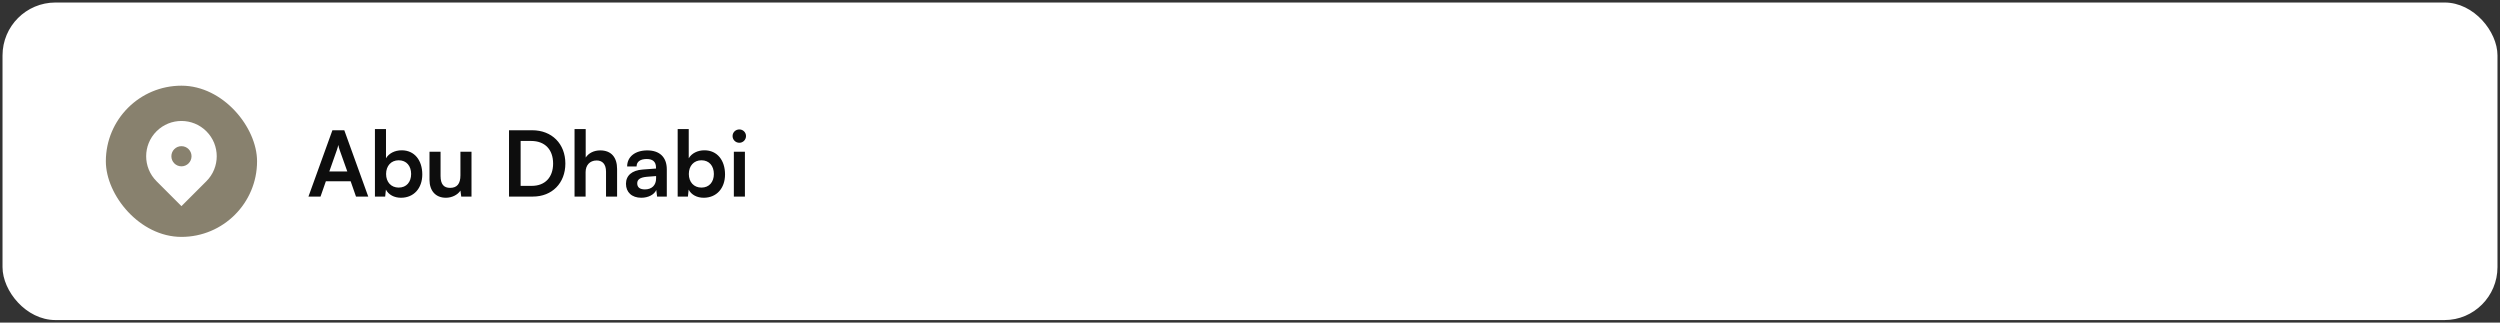
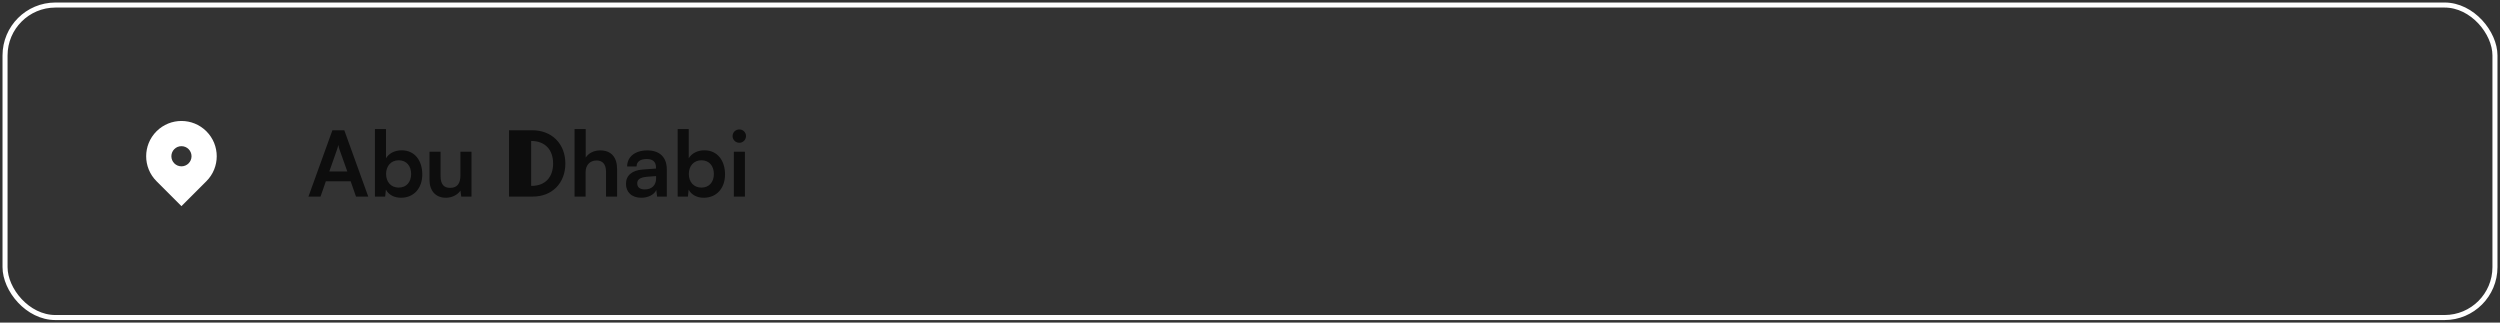
<svg xmlns="http://www.w3.org/2000/svg" width="496" height="64" viewBox="0 0 496 64" fill="none">
  <rect x="0" y="0" width="496" height="64" fill="#333333" stroke="none" />
-   <rect x="1" y="1" width="494" height="62" rx="10" fill="white" />
  <rect x="1" y="1" width="494" height="62" rx="10" stroke="white" stroke-linejoin="bevel" />
-   <rect x="21" y="17" width="30" height="30" rx="15" fill="#88816E" />
  <path fill-rule="evenodd" clip-rule="evenodd" d="M31.05 26.05C33.784 23.317 38.216 23.317 40.95 26.05C43.683 28.784 43.683 33.216 40.95 35.95L36 40.9L31.05 35.95C28.317 33.216 28.317 28.784 31.05 26.05ZM36 33C37.105 33 38 32.105 38 31C38 29.895 37.105 29 36 29C34.895 29 34 29.895 34 31C34 32.105 34.895 33 36 33Z" fill="white" />
-   <path d="M63.592 39H61.198L65.95 25.842H68.308L73.06 39H70.63L69.568 35.958H64.654L63.592 39ZM66.832 29.766L65.338 34.014H68.902L67.39 29.766C67.282 29.424 67.156 29.028 67.12 28.758C67.066 29.01 66.958 29.406 66.832 29.766ZM76.42 39H74.386V25.608H76.582V31.404C77.158 30.414 78.346 29.82 79.696 29.82C82.234 29.82 83.782 31.8 83.782 34.608C83.782 37.344 82.108 39.234 79.552 39.234C78.22 39.234 77.086 38.64 76.564 37.614L76.42 39ZM76.6 34.518C76.6 36.12 77.59 37.218 79.102 37.218C80.65 37.218 81.568 36.102 81.568 34.518C81.568 32.934 80.65 31.8 79.102 31.8C77.59 31.8 76.6 32.916 76.6 34.518ZM91.35 30.108H93.546V39H91.511L91.35 37.812C90.809 38.658 89.657 39.234 88.469 39.234C86.418 39.234 85.212 37.848 85.212 35.67V30.108H87.407V34.896C87.407 36.588 88.073 37.272 89.297 37.272C90.683 37.272 91.35 36.462 91.35 34.77V30.108ZM105.723 39H100.989V25.842H105.597C109.485 25.842 112.167 28.524 112.167 32.448C112.167 36.318 109.539 39 105.723 39ZM105.381 27.966H103.293V36.876H105.507C108.135 36.876 109.737 35.184 109.737 32.448C109.737 29.658 108.099 27.966 105.381 27.966ZM116.185 39H113.989V25.608H116.203V31.26C116.761 30.396 117.805 29.838 119.083 29.838C121.279 29.838 122.431 31.224 122.431 33.528V39H120.235V34.05C120.235 32.556 119.497 31.836 118.381 31.836C116.995 31.836 116.185 32.808 116.185 34.14V39ZM127.235 39.234C125.345 39.234 124.193 38.136 124.193 36.462C124.193 34.824 125.381 33.798 127.487 33.636L130.151 33.438V33.24C130.151 32.034 129.431 31.548 128.315 31.548C127.019 31.548 126.299 32.088 126.299 33.024H124.427C124.427 31.098 126.011 29.838 128.423 29.838C130.817 29.838 132.293 31.134 132.293 33.6V39H130.367L130.205 37.686C129.827 38.604 128.621 39.234 127.235 39.234ZM127.955 37.578C129.305 37.578 130.169 36.768 130.169 35.4V34.932L128.315 35.076C126.947 35.202 126.425 35.652 126.425 36.372C126.425 37.182 126.965 37.578 127.955 37.578ZM136.484 39H134.45V25.608H136.646V31.404C137.222 30.414 138.41 29.82 139.76 29.82C142.298 29.82 143.846 31.8 143.846 34.608C143.846 37.344 142.172 39.234 139.616 39.234C138.284 39.234 137.15 38.64 136.628 37.614L136.484 39ZM136.664 34.518C136.664 36.12 137.654 37.218 139.166 37.218C140.714 37.218 141.632 36.102 141.632 34.518C141.632 32.934 140.714 31.8 139.166 31.8C137.654 31.8 136.664 32.916 136.664 34.518ZM146.693 28.326C145.937 28.326 145.343 27.732 145.343 26.994C145.343 26.256 145.937 25.68 146.693 25.68C147.413 25.68 148.007 26.256 148.007 26.994C148.007 27.732 147.413 28.326 146.693 28.326ZM145.595 39V30.108H147.791V39H145.595Z" fill="#0D0D0D" />
+   <path d="M63.592 39H61.198L65.95 25.842H68.308L73.06 39H70.63L69.568 35.958H64.654L63.592 39ZM66.832 29.766L65.338 34.014H68.902L67.39 29.766C67.282 29.424 67.156 29.028 67.12 28.758C67.066 29.01 66.958 29.406 66.832 29.766ZM76.42 39H74.386V25.608H76.582V31.404C77.158 30.414 78.346 29.82 79.696 29.82C82.234 29.82 83.782 31.8 83.782 34.608C83.782 37.344 82.108 39.234 79.552 39.234C78.22 39.234 77.086 38.64 76.564 37.614L76.42 39ZM76.6 34.518C76.6 36.12 77.59 37.218 79.102 37.218C80.65 37.218 81.568 36.102 81.568 34.518C81.568 32.934 80.65 31.8 79.102 31.8C77.59 31.8 76.6 32.916 76.6 34.518ZM91.35 30.108H93.546V39H91.511L91.35 37.812C90.809 38.658 89.657 39.234 88.469 39.234C86.418 39.234 85.212 37.848 85.212 35.67V30.108H87.407V34.896C87.407 36.588 88.073 37.272 89.297 37.272C90.683 37.272 91.35 36.462 91.35 34.77V30.108ZM105.723 39H100.989V25.842H105.597C109.485 25.842 112.167 28.524 112.167 32.448C112.167 36.318 109.539 39 105.723 39ZM105.381 27.966V36.876H105.507C108.135 36.876 109.737 35.184 109.737 32.448C109.737 29.658 108.099 27.966 105.381 27.966ZM116.185 39H113.989V25.608H116.203V31.26C116.761 30.396 117.805 29.838 119.083 29.838C121.279 29.838 122.431 31.224 122.431 33.528V39H120.235V34.05C120.235 32.556 119.497 31.836 118.381 31.836C116.995 31.836 116.185 32.808 116.185 34.14V39ZM127.235 39.234C125.345 39.234 124.193 38.136 124.193 36.462C124.193 34.824 125.381 33.798 127.487 33.636L130.151 33.438V33.24C130.151 32.034 129.431 31.548 128.315 31.548C127.019 31.548 126.299 32.088 126.299 33.024H124.427C124.427 31.098 126.011 29.838 128.423 29.838C130.817 29.838 132.293 31.134 132.293 33.6V39H130.367L130.205 37.686C129.827 38.604 128.621 39.234 127.235 39.234ZM127.955 37.578C129.305 37.578 130.169 36.768 130.169 35.4V34.932L128.315 35.076C126.947 35.202 126.425 35.652 126.425 36.372C126.425 37.182 126.965 37.578 127.955 37.578ZM136.484 39H134.45V25.608H136.646V31.404C137.222 30.414 138.41 29.82 139.76 29.82C142.298 29.82 143.846 31.8 143.846 34.608C143.846 37.344 142.172 39.234 139.616 39.234C138.284 39.234 137.15 38.64 136.628 37.614L136.484 39ZM136.664 34.518C136.664 36.12 137.654 37.218 139.166 37.218C140.714 37.218 141.632 36.102 141.632 34.518C141.632 32.934 140.714 31.8 139.166 31.8C137.654 31.8 136.664 32.916 136.664 34.518ZM146.693 28.326C145.937 28.326 145.343 27.732 145.343 26.994C145.343 26.256 145.937 25.68 146.693 25.68C147.413 25.68 148.007 26.256 148.007 26.994C148.007 27.732 147.413 28.326 146.693 28.326ZM145.595 39V30.108H147.791V39H145.595Z" fill="#0D0D0D" />
</svg>